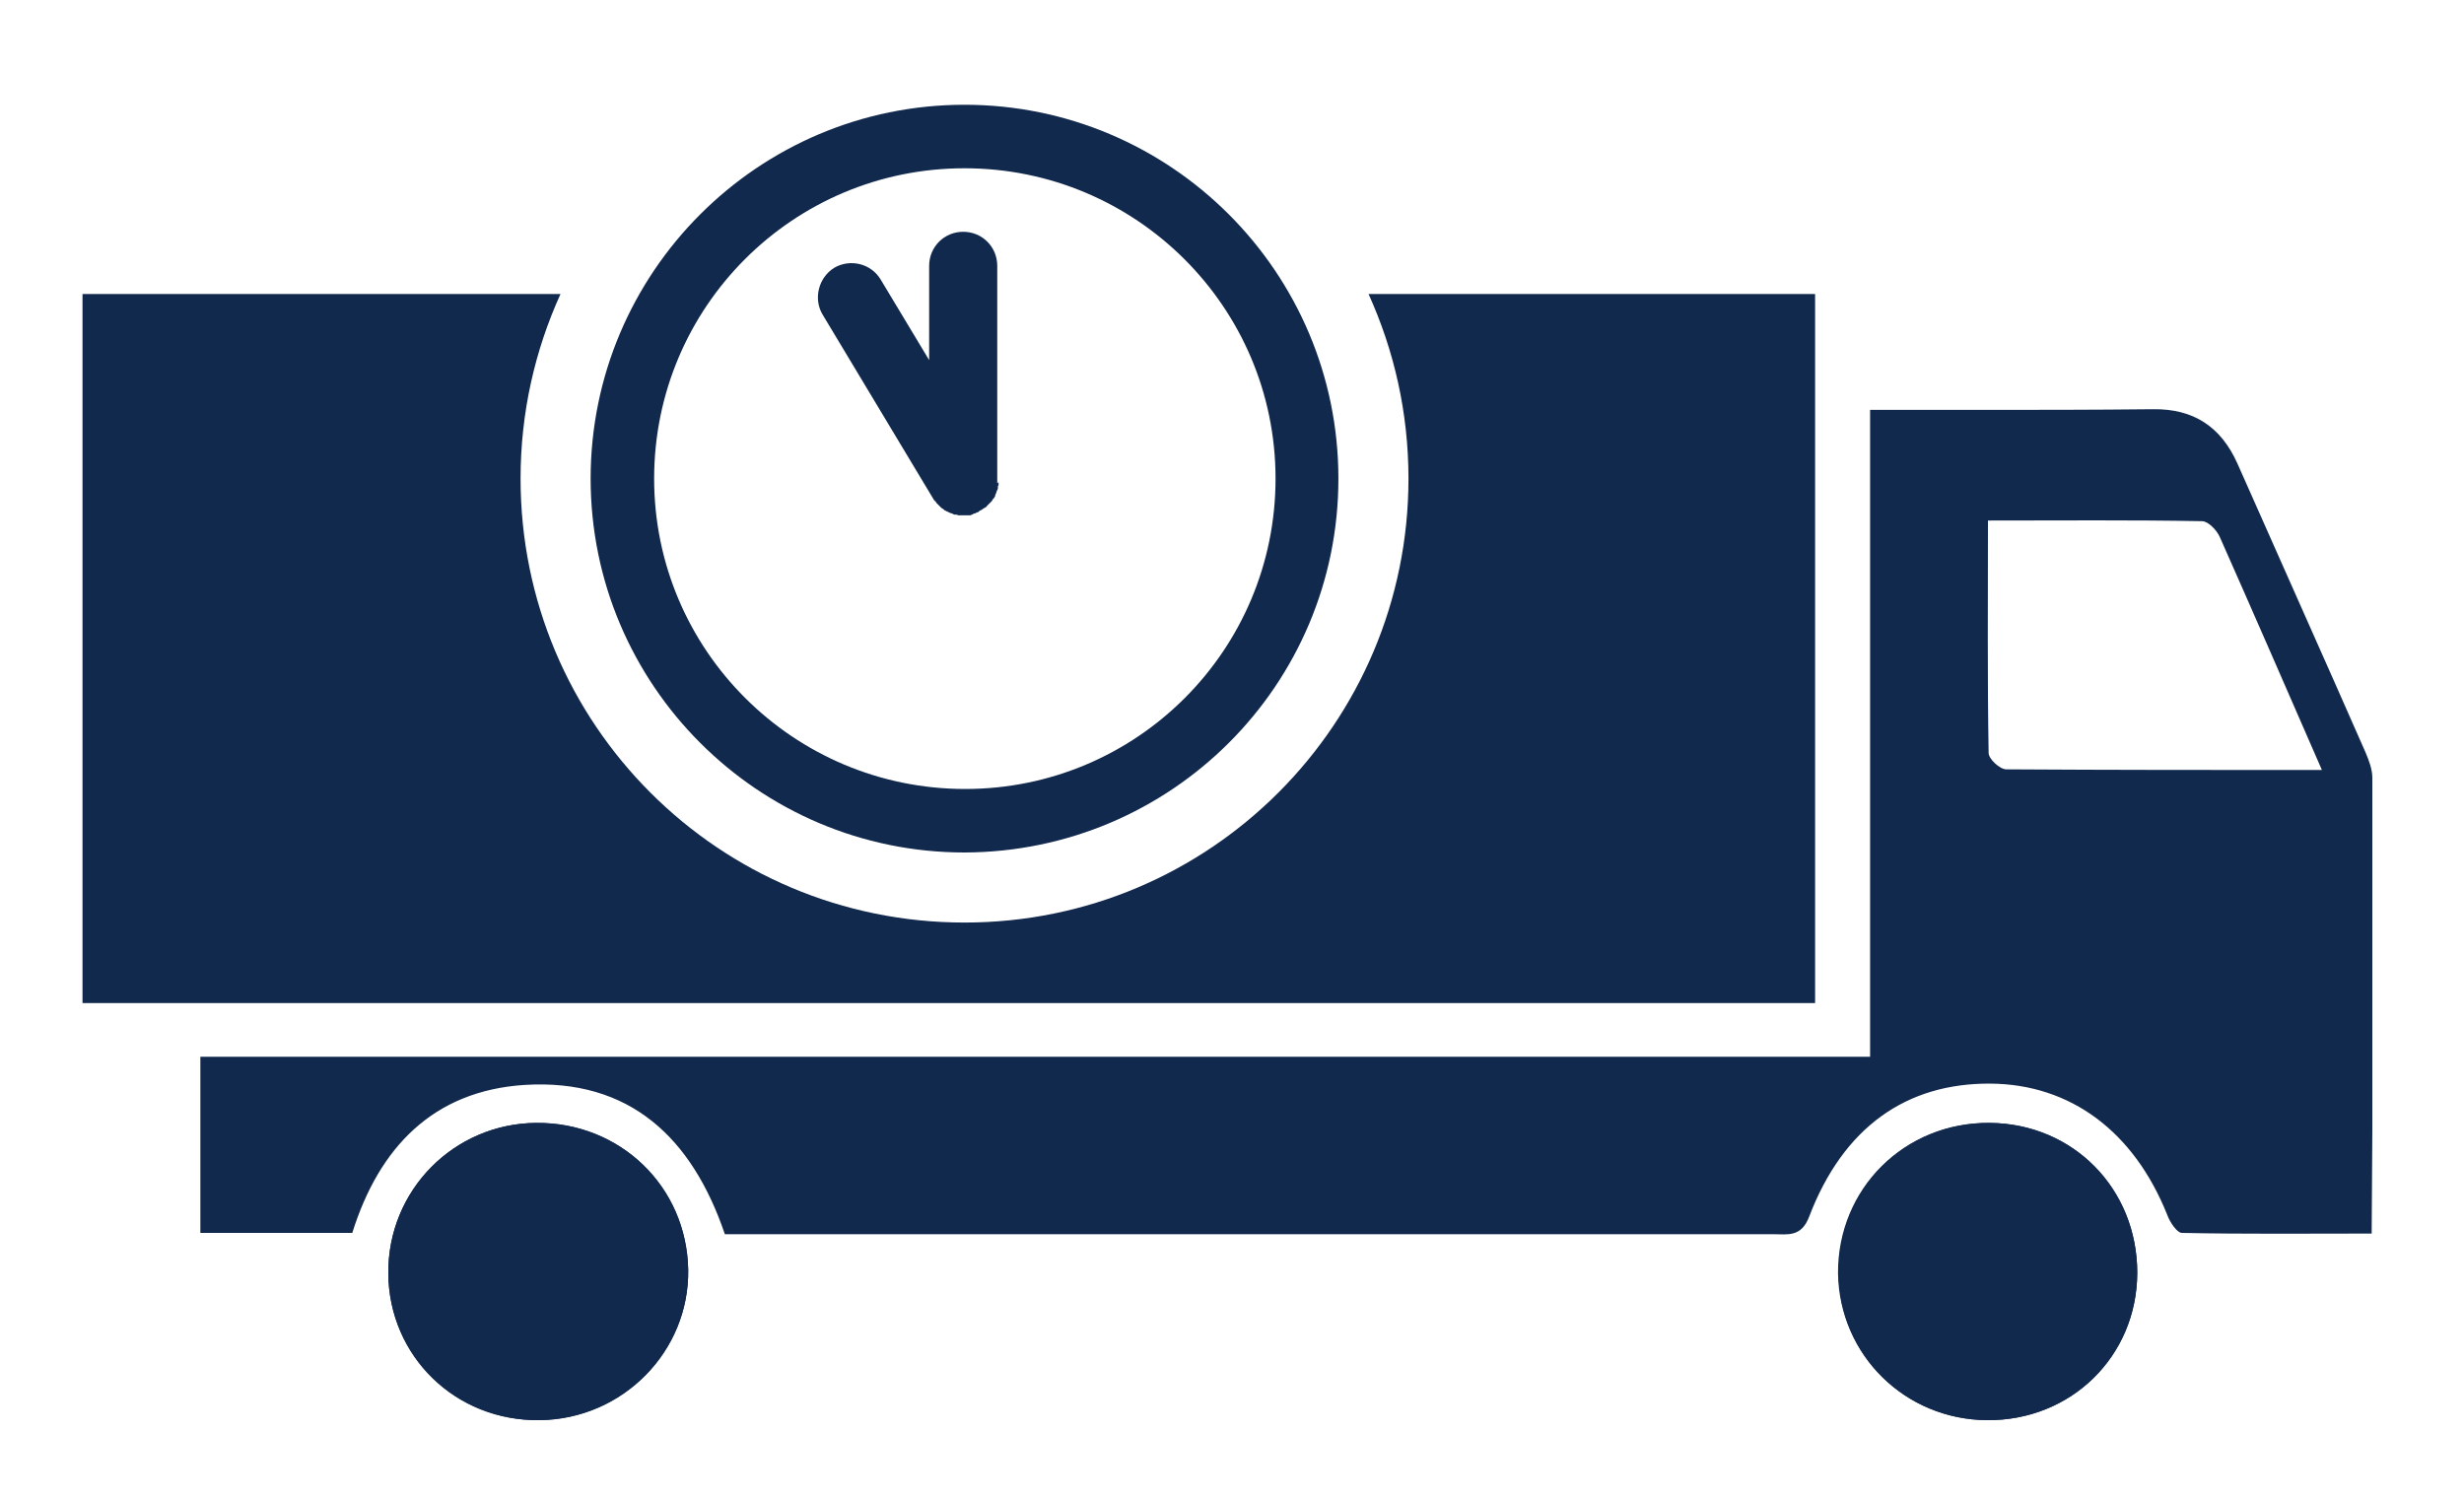
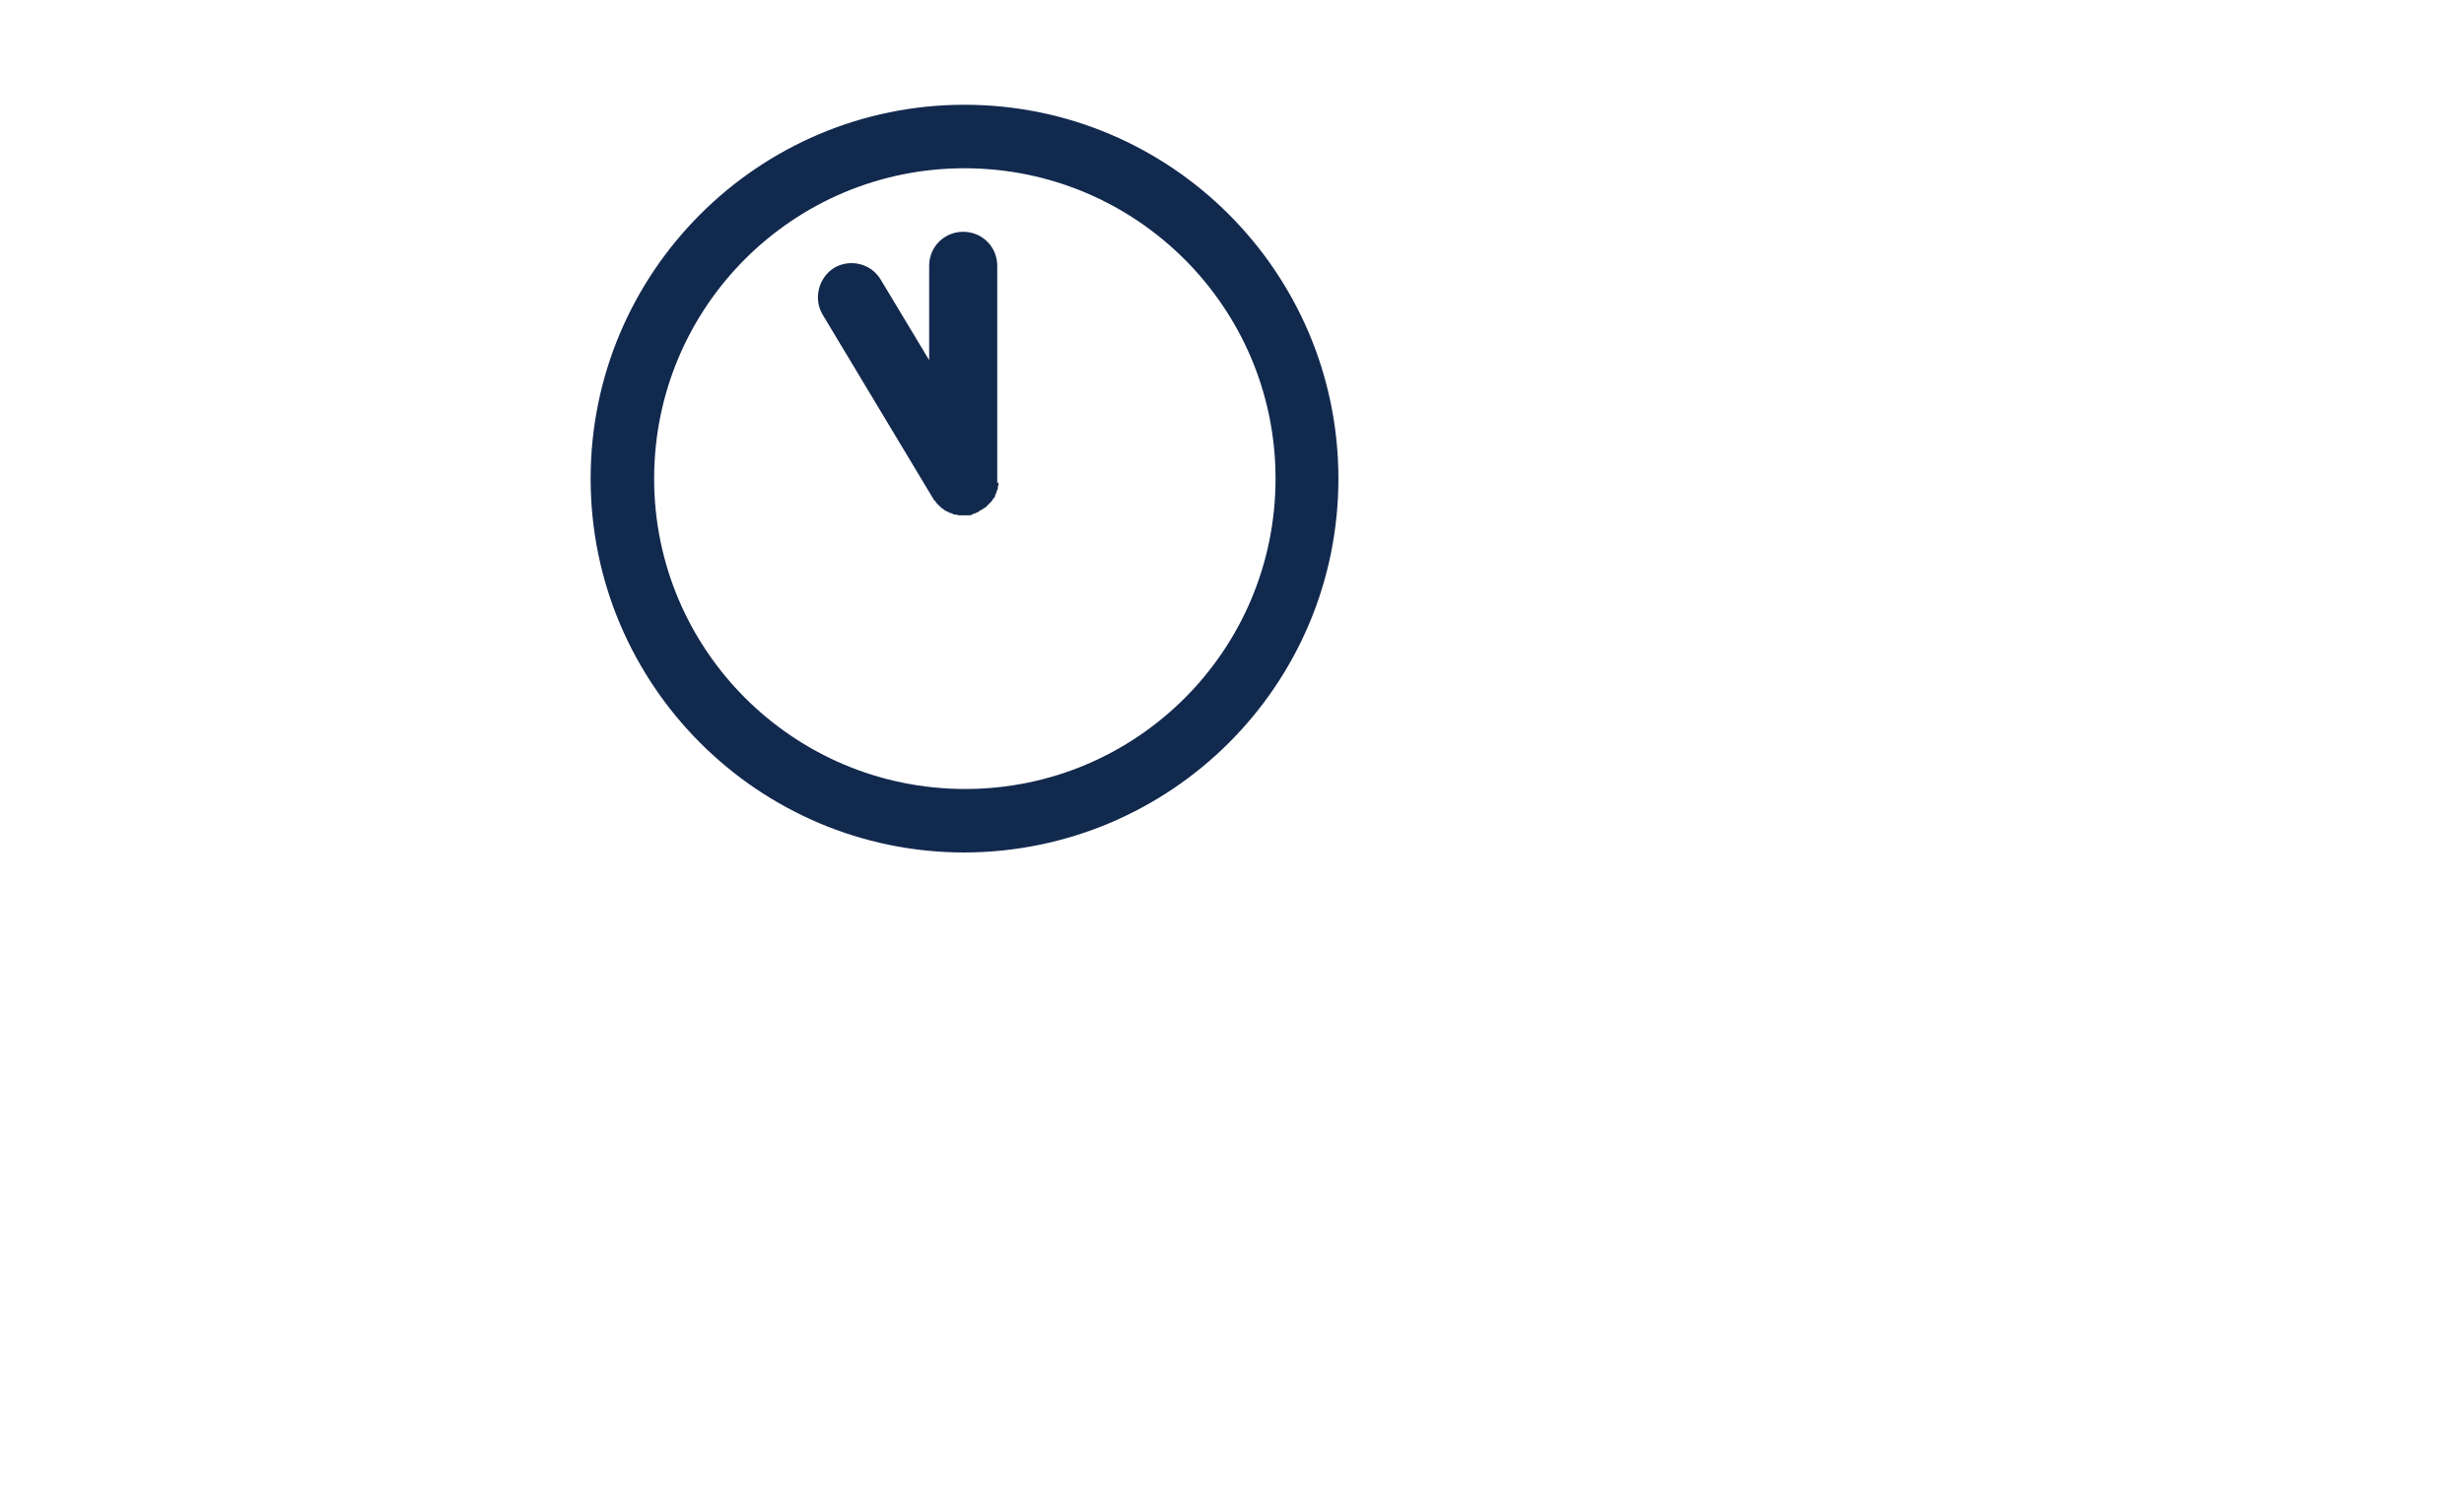
<svg xmlns="http://www.w3.org/2000/svg" xmlns:xlink="http://www.w3.org/1999/xlink" version="1.1" id="Layer_1" x="0px" y="0px" viewBox="0 0 376.3 228.9" style="enable-background:new 0 0 376.3 228.9;" xml:space="preserve">
  <style type="text/css">
	.st0{clip-path:url(#SVGID_00000112618472170965784750000011905105508254843029_);fill:#12294E;}
</style>
  <g>
    <defs>
      <rect id="SVGID_1_" x="12.6" y="16" width="349.7" height="200.9" />
    </defs>
    <clipPath id="SVGID_00000160164839257473433820000000634661258060068751_">
      <use xlink:href="#SVGID_1_" style="overflow:visible;" />
    </clipPath>
-     <path style="clip-path:url(#SVGID_00000160164839257473433820000000634661258060068751_);fill:#12294E;" d="M59.3,194.5   c0.1,12.7,10.3,22.6,23.1,22.4c12.7-0.1,22.9-10.5,22.7-23c-0.2-12.7-10.4-22.5-23.2-22.4C69.3,171.6,59.2,181.8,59.3,194.5    M12.6,153.2h264.6V44.9H209c3.9,8.6,6.1,18.1,6.1,28.2c0,37.4-30.3,67.8-67.8,67.8s-67.8-30.3-67.8-67.8c0-10.1,2.2-19.6,6.1-28.2   H12.6V153.2z M326.4,194.4c0-12.9-9.8-22.8-22.5-22.9c-13-0.1-23.2,10.1-23.1,23c0.1,12.4,10.1,22.3,22.7,22.4   C316.3,217,326.3,207.2,326.4,194.4" />
-     <path style="clip-path:url(#SVGID_00000160164839257473433820000000634661258060068751_);fill:#12294E;" d="M354.6,117.6   c-16.6,0-32.4,0-48.2-0.1c-1,0-2.7-1.6-2.7-2.5c-0.2-11.6-0.1-23.2-0.1-35.5c11.2,0,22-0.1,32.7,0.1c0.9,0,2.2,1.3,2.7,2.4   C344.1,93.5,349.1,105,354.6,117.6 M362.3,118.8c0-1.3-0.5-2.6-1-3.8c-6.5-14.8-13.1-29.5-19.6-44.2c-2.5-5.6-6.7-8.4-12.9-8.3   c-9,0.1-18,0.1-27,0.1c-5.3,0-10.5,0-16.2,0v98.8H30.6v26.9h23.2c4.1-13.1,12.4-21.7,26.3-22.6c16.1-1,25.6,8.1,30.6,22.8   c28.3,0,56.5,0,84.6,0c25.2,0,50.3,0,75.5,0c2.2,0,4.3,0.5,5.5-2.7c5.2-13.6,14.8-20.4,27.7-20.3c12.2,0.1,21.9,7.3,27,20.1   c0.4,1.1,1.5,2.7,2.2,2.7c9.6,0.2,19.2,0.1,29,0.1C362.4,164.7,362.4,141.7,362.3,118.8" />
-     <path style="clip-path:url(#SVGID_00000160164839257473433820000000634661258060068751_);fill:#12294E;" d="M81.9,171.5   c12.8-0.1,22.9,9.7,23.2,22.4c0.2,12.5-10,22.8-22.7,23c-12.8,0.1-23-9.8-23.1-22.4C59.2,181.8,69.3,171.6,81.9,171.5" />
-     <path style="clip-path:url(#SVGID_00000160164839257473433820000000634661258060068751_);fill:#12294E;" d="M326.4,194.4   c0,12.7-10.1,22.6-23,22.5c-12.5-0.1-22.5-10-22.7-22.4c-0.1-12.9,10.1-23.1,23.1-23C316.6,171.6,326.4,181.6,326.4,194.4" />
    <path style="clip-path:url(#SVGID_00000160164839257473433820000000634661258060068751_);fill:#12294E;" d="M152.3,73.7   c0,0,0-0.1,0-0.1v-33c0-2.9-2.3-5.2-5.2-5.2c-2.9,0-5.2,2.3-5.2,5.2v14.4l-7.4-12.3c-1.5-2.5-4.7-3.2-7.1-1.8   c-2.4,1.5-3.2,4.7-1.8,7.1l17,28.3c0,0,0,0.1,0.1,0.1c0.1,0.1,0.1,0.2,0.2,0.2c0,0.1,0.1,0.1,0.1,0.2c0.1,0.1,0.1,0.1,0.2,0.2   c0.1,0.1,0.1,0.1,0.2,0.2c0.1,0.1,0.1,0.1,0.2,0.2c0.1,0.1,0.1,0.1,0.2,0.2c0.1,0,0.1,0.1,0.2,0.1c0.1,0.1,0.1,0.1,0.2,0.2   c0.1,0,0.1,0.1,0.2,0.1c0.1,0,0.1,0.1,0.2,0.1c0.1,0,0.2,0.1,0.2,0.1c0.1,0,0.1,0.1,0.2,0.1c0.1,0,0.2,0.1,0.3,0.1   c0.1,0,0.1,0,0.2,0.1c0.1,0,0.2,0.1,0.3,0.1c0.1,0,0.1,0,0.2,0c0.1,0,0.2,0,0.3,0.1c0.1,0,0.1,0,0.2,0c0.1,0,0.2,0,0.3,0   c0.1,0,0.2,0,0.3,0c0,0,0.1,0,0.1,0c0,0,0.1,0,0.1,0c0.1,0,0.2,0,0.3,0c0.1,0,0.2,0,0.2,0c0.1,0,0.2,0,0.3,0c0.1,0,0.2,0,0.3-0.1   c0.1,0,0.1,0,0.2-0.1c0.1,0,0.2-0.1,0.3-0.1c0.1,0,0.1,0,0.2-0.1c0.1,0,0.2-0.1,0.3-0.1c0,0,0.1,0,0.1-0.1c0.1-0.1,0.2-0.1,0.3-0.2   c0,0,0,0,0.1,0c0,0,0,0,0.1-0.1c0.1-0.1,0.2-0.1,0.3-0.2c0.1,0,0.1-0.1,0.2-0.1c0.1-0.1,0.2-0.1,0.2-0.2c0.1-0.1,0.1-0.1,0.2-0.2   c0.1-0.1,0.1-0.1,0.2-0.2c0.1-0.1,0.1-0.1,0.2-0.2c0.1-0.1,0.1-0.1,0.2-0.2c0-0.1,0.1-0.1,0.1-0.2c0.1-0.1,0.1-0.2,0.2-0.2   c0-0.1,0.1-0.1,0.1-0.2c0.1-0.1,0.1-0.2,0.1-0.3c0-0.1,0.1-0.1,0.1-0.2c0-0.1,0.1-0.2,0.1-0.3c0-0.1,0-0.1,0.1-0.2   c0-0.1,0.1-0.2,0.1-0.3c0-0.1,0-0.1,0-0.2c0-0.1,0-0.2,0.1-0.3c0-0.1,0-0.1,0-0.2c0-0.1,0-0.2,0-0.3   C152.3,73.9,152.3,73.8,152.3,73.7 M194.8,73.1c0,26.2-21.2,47.4-47.4,47.4S99.9,99.3,99.9,73.1s21.2-47.4,47.4-47.4   S194.8,46.9,194.8,73.1 M204.4,73.1c0-31.5-25.6-57.1-57.1-57.1c-31.5,0-57.1,25.6-57.1,57.1c0,31.5,25.6,57.1,57.1,57.1   C178.9,130.1,204.4,104.6,204.4,73.1" />
  </g>
</svg>